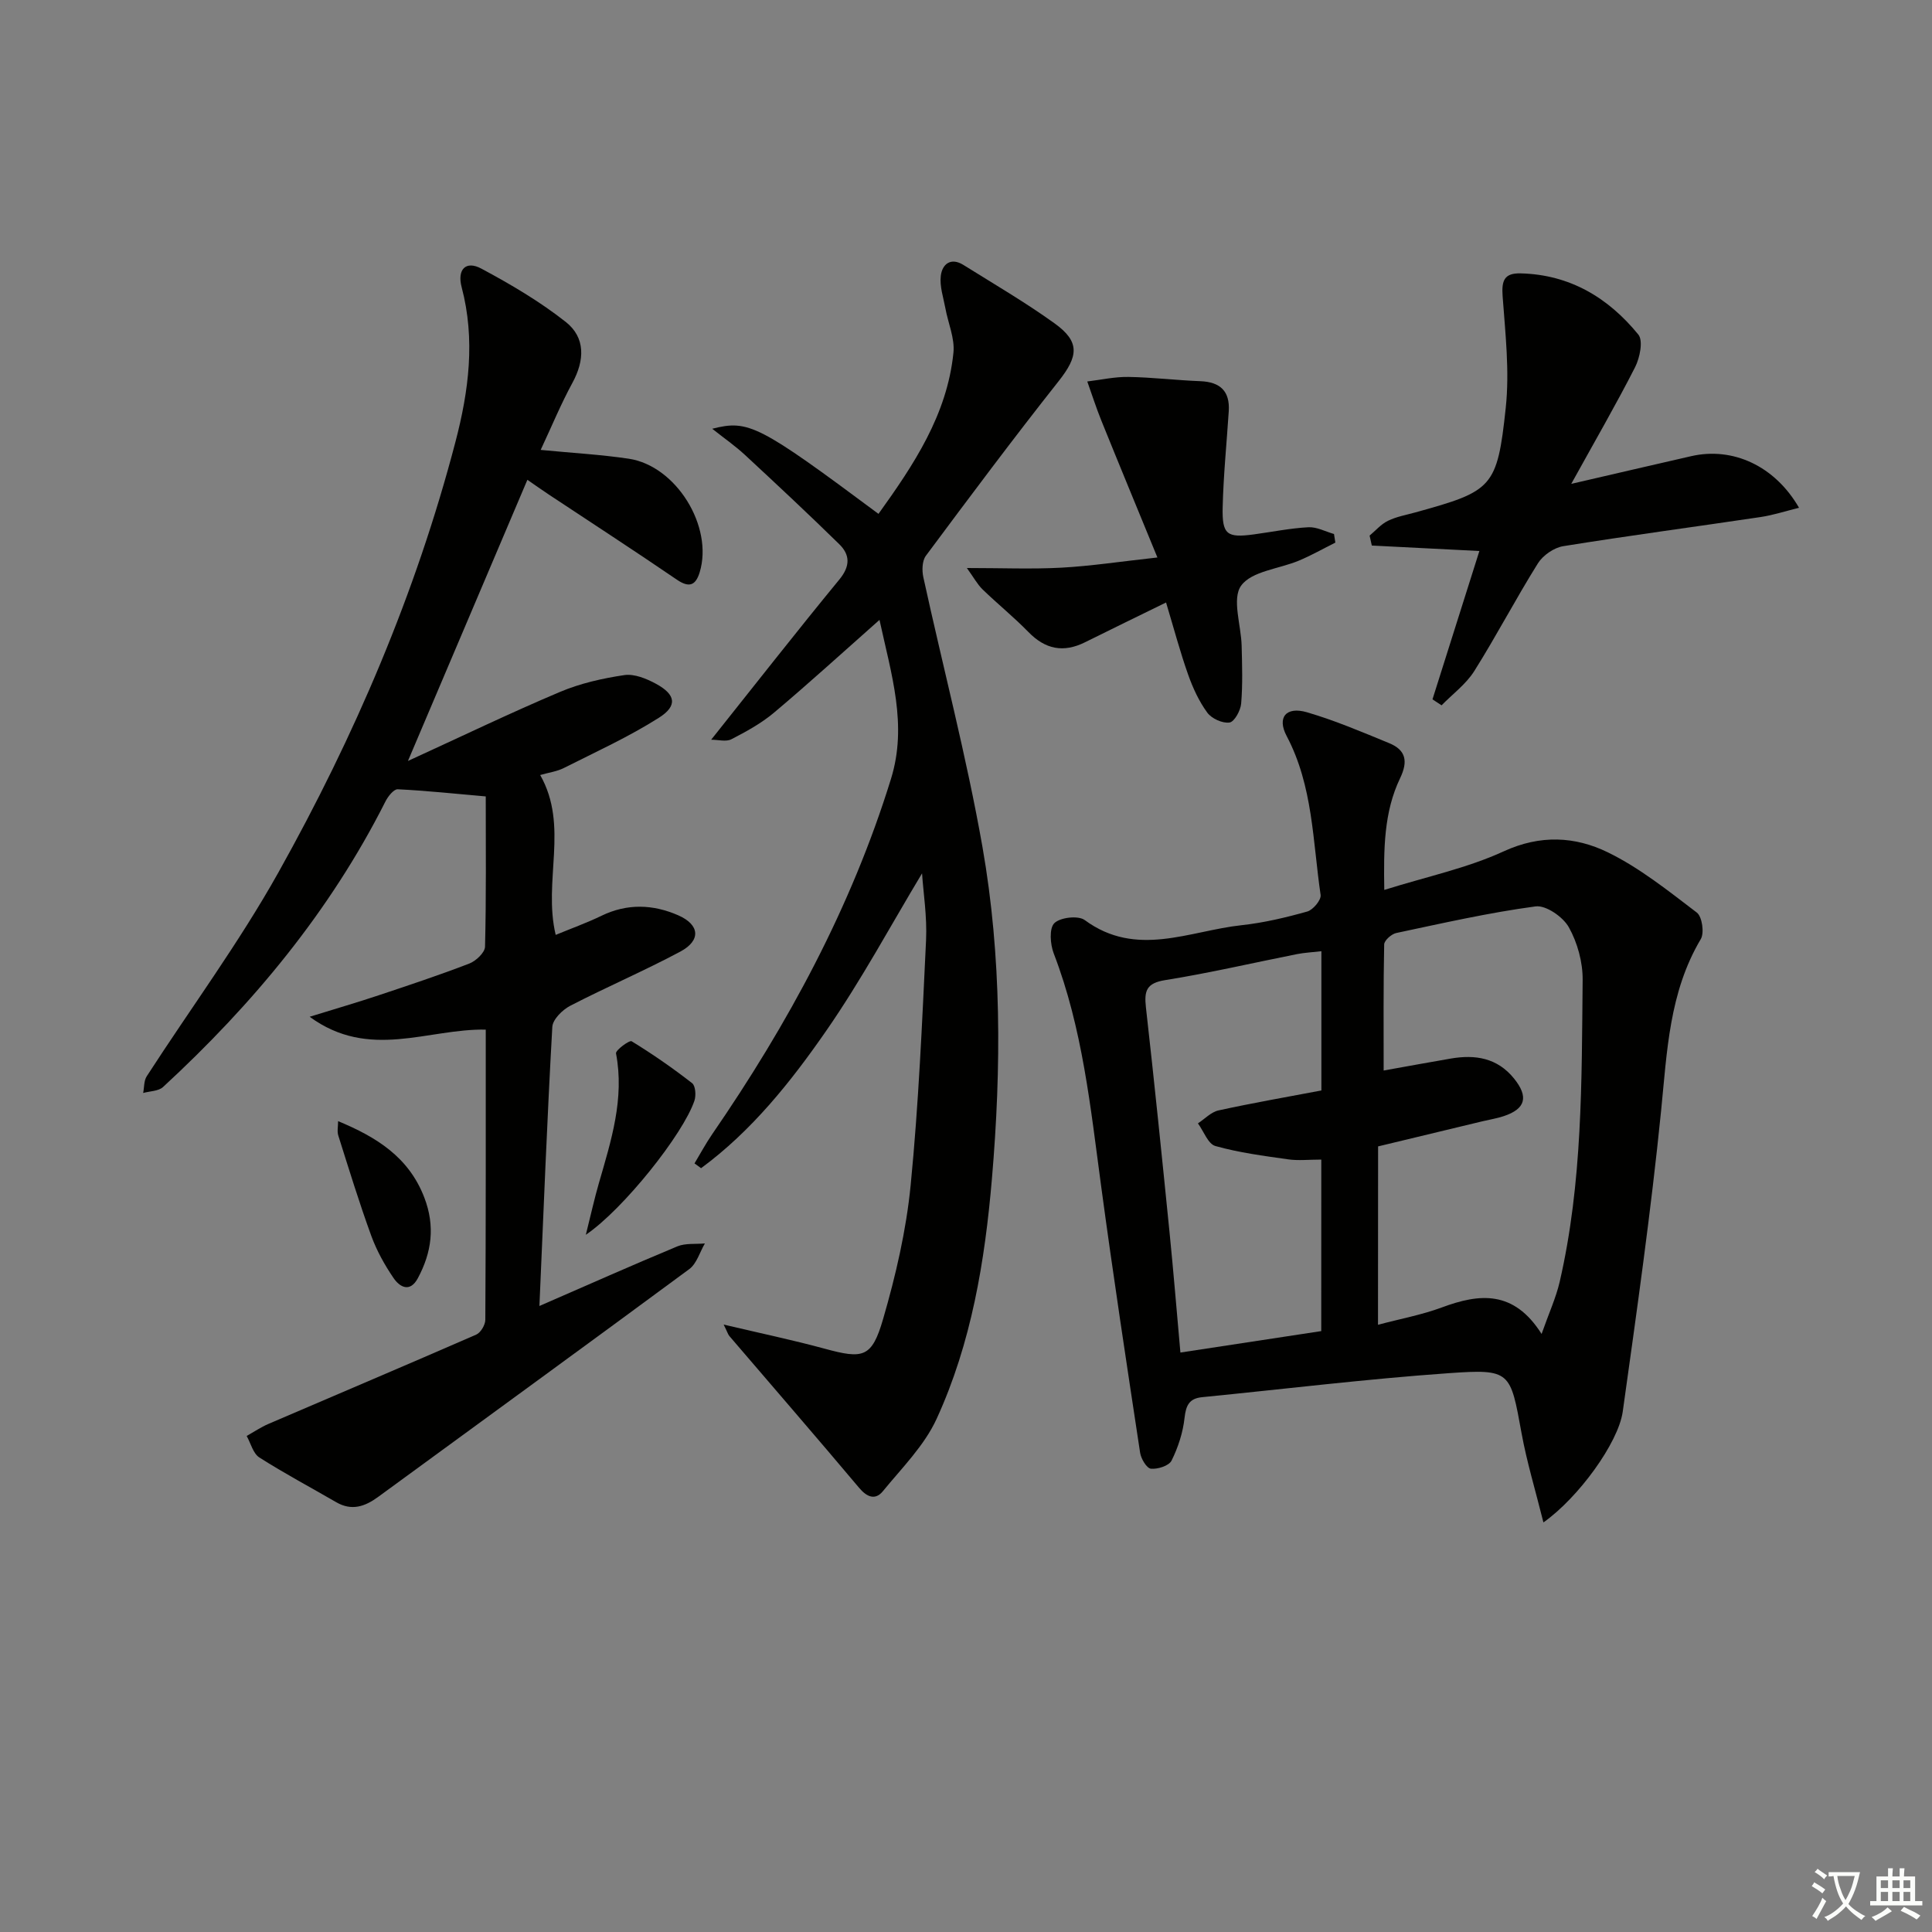
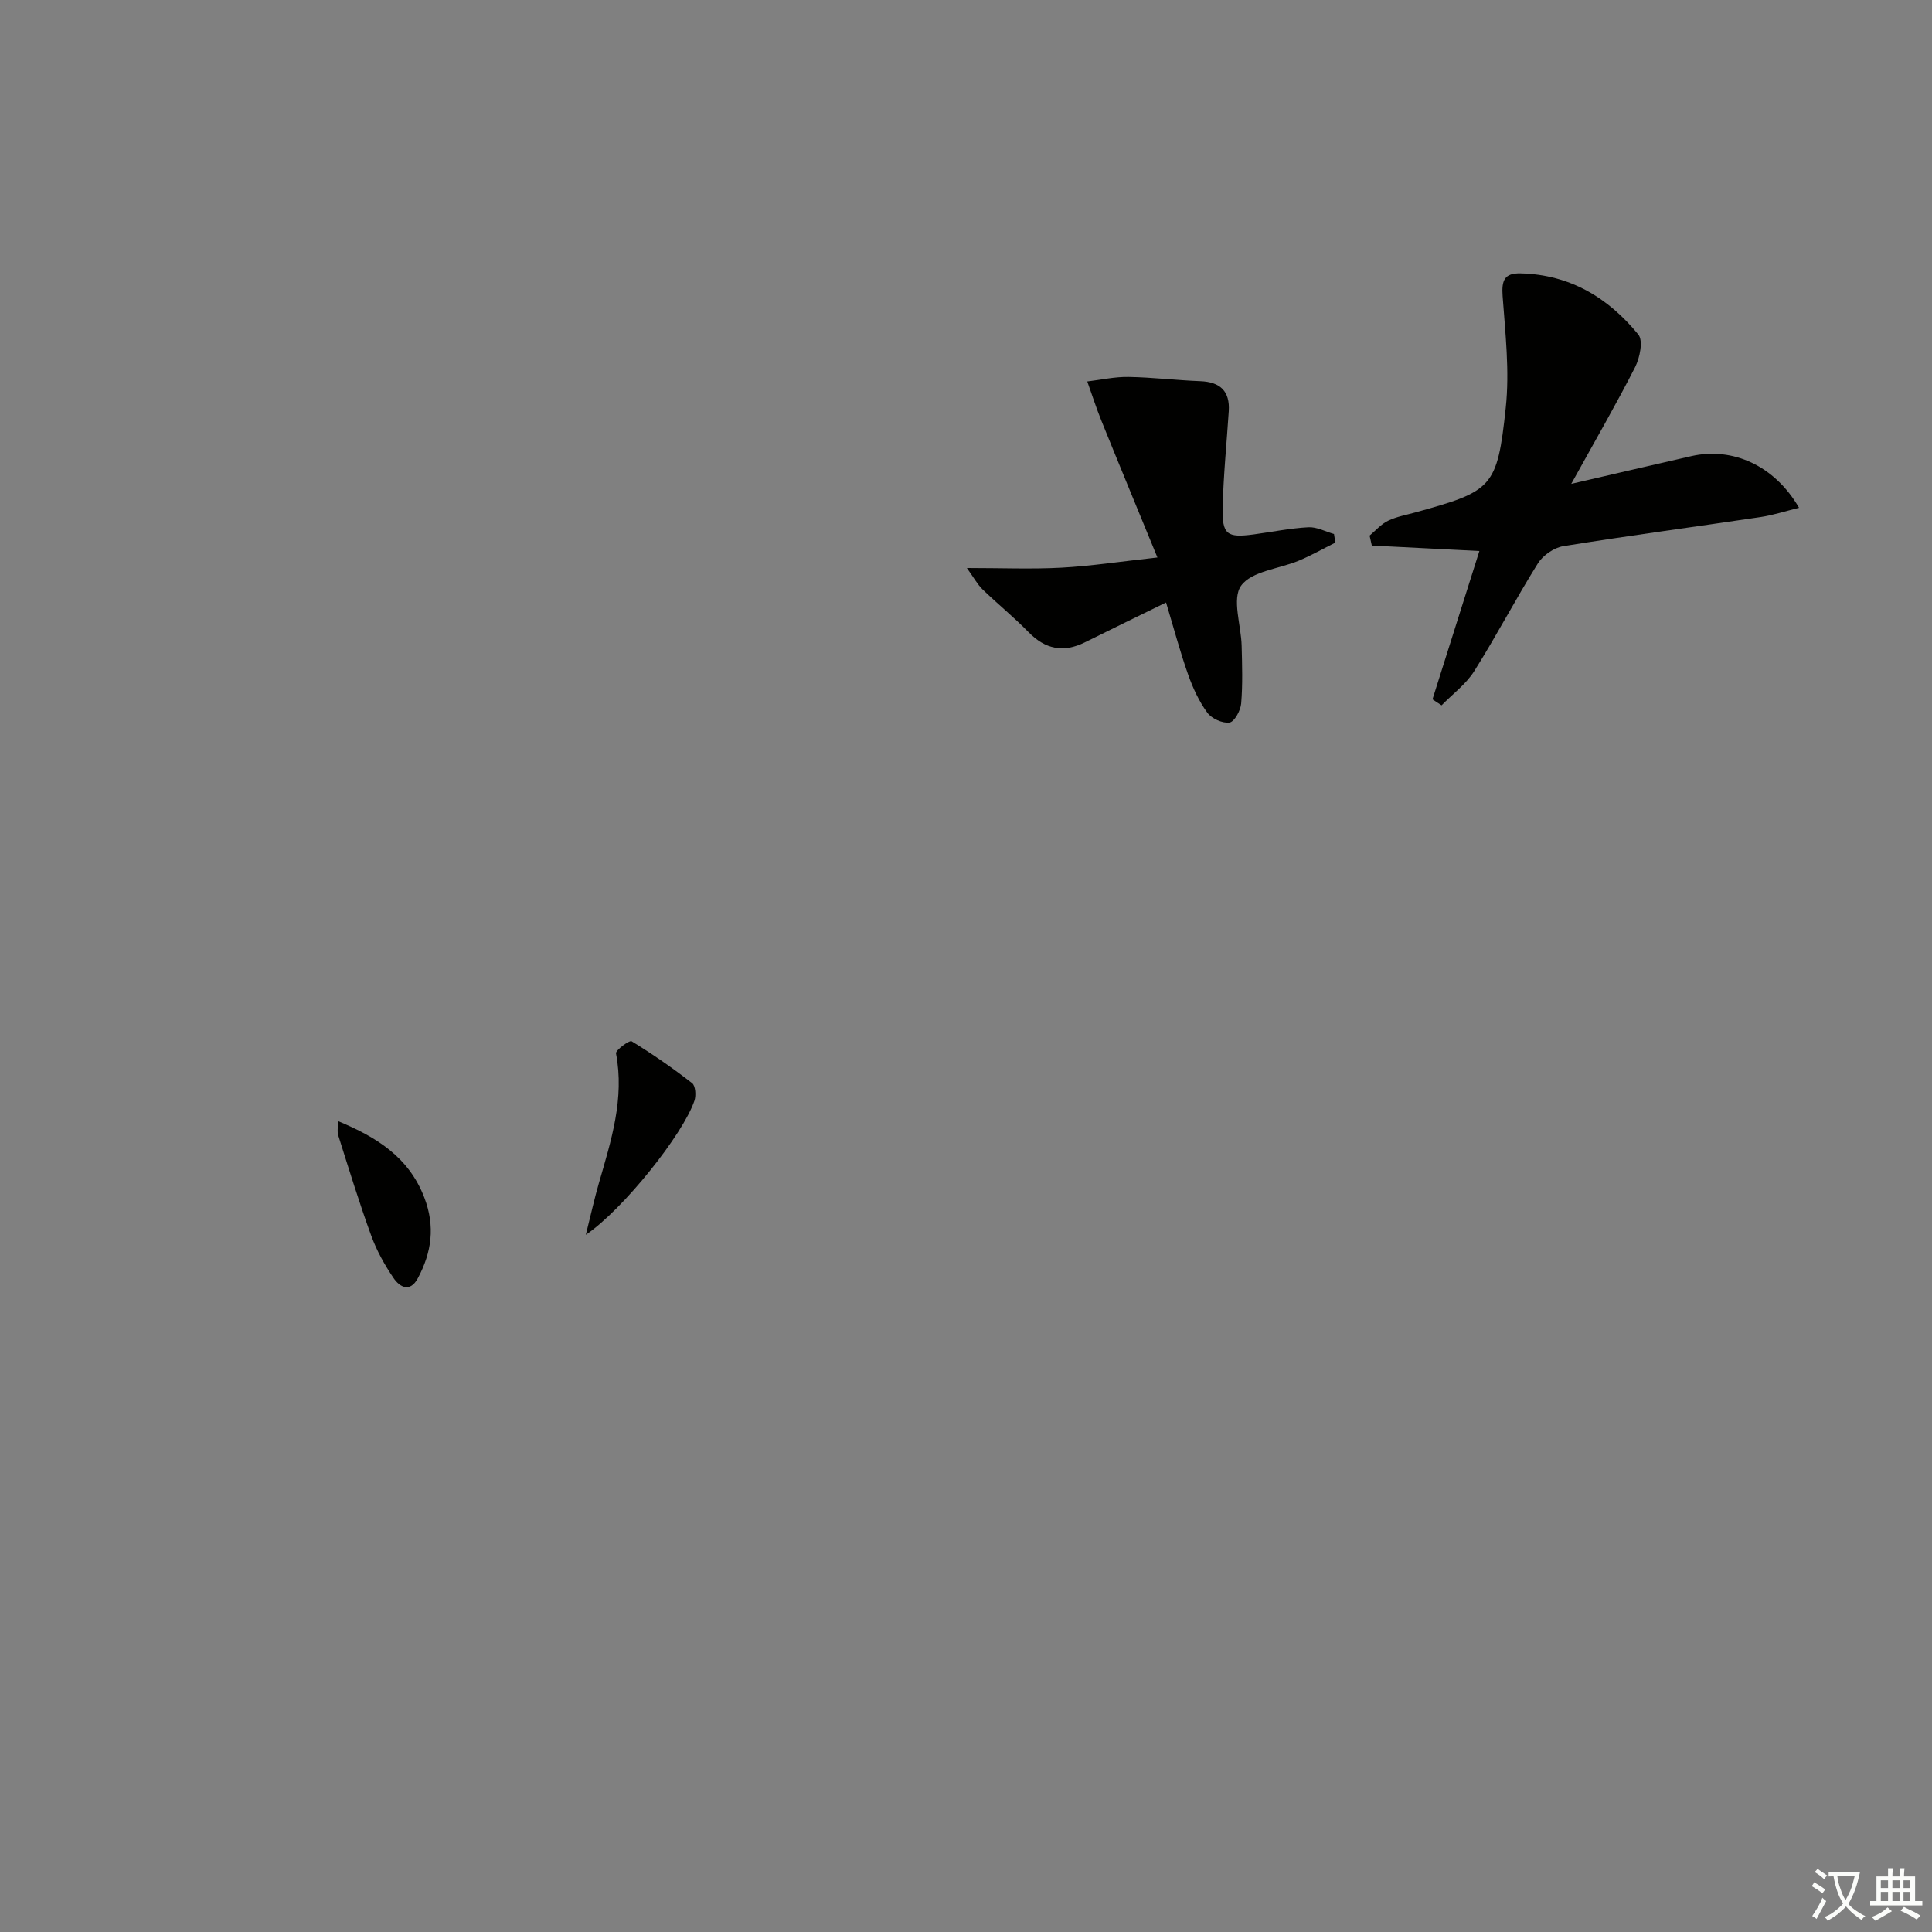
<svg xmlns="http://www.w3.org/2000/svg" enable-background="new 0 0 400 400" viewBox="0 0 400 400">
  <rect x="0" y="0" width="400" height="400" fill="#808080" stroke="none" />
  <path d="m377.9 391.2c-.2.3-.4.5-.6.8-.7-.6-1.4-1-2.2-1.5.2-.3.4-.5.5-.8.6.4 1.4.8 2.3 1.5zm-1.8 6.1c-.2-.2-.5-.4-.9-.6.4-.6.8-1.2 1.2-1.9s.7-1.3.9-1.9c.3.3.5.5.8.7-.7 1.3-1.4 2.6-2 3.7zm2.2-9c-.3.3-.5.5-.6.8-.6-.6-1.3-1.1-2-1.5.3-.3.5-.5.6-.7.6.5 1.3.9 2 1.4zm.3.2v-.9h2 4.5c-.3 1.3-.6 2.5-1 3.6s-.9 2.1-1.4 3c.4.5 1 1 1.6 1.4s1.2.8 1.9 1.1c-.3.2-.5.4-.8.8-.4-.3-1-.7-1.6-1.2s-1.2-1.1-1.6-1.6c-.5.6-1.1 1.1-1.7 1.6s-1.4.9-2.1 1.4c-.1-.3-.3-.5-.7-.8.6-.2 1.2-.5 1.9-1s1.4-1.1 2-1.8c-.5-.8-.9-1.6-1.2-2.5s-.6-2-.8-3.2c-.4.1-.7.1-1 .1zm2.5 2.7c.3 1 .7 1.7 1 2.2.3-.5.6-1.1 1-2s.6-1.9.9-3h-3.2-.4c.1.9.3 1.8.7 2.8z" fill="#fbfcfa" />
  <path d="m396.5 388.5v1.5 3.6h1.5v.9c-.4 0-1 0-1.7 0h-7.9c-.5 0-.9 0-1.2 0v-.9h1.3v-3.5c0-.7 0-1.2 0-1.6h2.4c0-.8 0-1.4 0-1.7h1c0 .3-.1.8-.1 1.7h1.5c0-.8 0-1.4 0-1.7h1c0 .3-.1.9-.1 1.7zm-8.2 9.2c-.2-.3-.5-.5-.8-.8.8-.3 1.4-.6 1.9-.9s1-.7 1.4-1.1c.3.3.6.5.9.8-1.6 1-2.8 1.6-3.4 2zm2.6-6.8v-1.6h-1.5v1.6zm0 2.7v-1.9h-1.5v1.9zm2.4-2.7v-1.6h-1.5v1.6zm0 2.7v-1.9h-1.5v1.9zm.2 2 .7-.8c.4.2.9.5 1.6.8s1.3.7 1.8 1c-.3.3-.5.6-.8.8-.4-.3-1.5-1-3.3-1.8zm2-4.7v-1.6h-1.4v1.6zm0 2.7v-1.9h-1.4v1.9z" fill="#fbfcfa" />
  <g fill="#010100">
-     <path d="m319.55 315.2c-1.67-6.71-3.44-12.51-4.52-18.43-2.34-12.84-2.23-13.37-15.06-12.47-17.06 1.2-34.06 3.29-51.08 4.97-2.66.26-3.35 1.68-3.64 4.27-.33 3.04-1.33 6.12-2.69 8.86-.53 1.07-2.86 1.82-4.27 1.68-.88-.09-2.05-2.05-2.24-3.3-2.79-18.38-5.59-36.77-8.07-55.2-2.2-16.29-3.84-32.66-9.82-48.19-.73-1.9-.96-5.18.13-6.26 1.21-1.2 4.95-1.63 6.29-.64 10.7 7.88 21.66 2.23 32.49 1.06 4.59-.5 9.14-1.58 13.59-2.83 1.2-.34 2.91-2.4 2.76-3.43-1.64-11.1-1.56-22.55-7.03-32.9-2.05-3.88-.1-6.18 4.21-4.92 5.8 1.7 11.42 4.09 17.03 6.4 3.42 1.41 3.94 3.72 2.25 7.24-3.37 7.02-3.42 14.61-3.28 23.14 8.8-2.76 17.16-4.51 24.73-7.99 7.59-3.49 14.79-3.09 21.54.2 6.62 3.23 12.53 7.98 18.44 12.48 1.1.84 1.58 4.2.82 5.49-6.56 11.04-6.98 23.27-8.22 35.57-2.09 20.81-5.04 41.55-7.94 62.27-.92 6.48-9.21 17.85-16.42 22.93zm-34.25-40.92c4.66-1.24 9.07-2.05 13.22-3.59 7.77-2.89 14.87-3.64 20.65 5.49 1.52-4.32 2.97-7.47 3.74-10.77 4.75-20.58 4.55-41.57 4.76-62.5.04-3.68-1.07-7.73-2.86-10.93-1.2-2.15-4.75-4.61-6.89-4.32-9.69 1.3-19.26 3.48-28.84 5.51-.99.21-2.48 1.53-2.5 2.36-.18 8.58-.11 17.16-.11 26.11 5.16-.92 9.53-1.73 13.92-2.48 5.04-.86 9.6-.15 13.06 4.12 3.07 3.79 2.43 6.3-2.13 7.81-1.41.47-2.9.7-4.35 1.05-7.21 1.74-14.42 3.47-21.65 5.21-.02 12.41-.02 24.36-.02 36.93zm-11.74-34.2c-2.61 0-4.78.25-6.87-.05-5.06-.72-10.16-1.38-15.06-2.76-1.52-.43-2.42-3.06-3.61-4.69 1.41-.92 2.72-2.34 4.26-2.68 7.08-1.55 14.22-2.79 21.3-4.13 0-9.77 0-19.06 0-28.83-1.87.22-3.48.29-5.05.6-9.09 1.8-18.13 3.92-27.28 5.38-3.9.62-4.38 2.22-4 5.63 1.75 15.52 3.33 31.05 4.89 46.59.82 8.19 1.49 16.39 2.25 24.89 10.03-1.53 19.49-2.97 29.16-4.44.01-11.75.01-23.19.01-35.51z" />
-     <path d="m100.57 213.17c-12.01-.23-24.1 6.39-36.46-2.66 5.6-1.73 9.96-3 14.27-4.44 6.29-2.1 12.59-4.19 18.77-6.57 1.38-.53 3.24-2.27 3.27-3.5.26-10.28.15-20.58.15-31.11-6.39-.56-12.3-1.19-18.22-1.48-.82-.04-2.02 1.47-2.54 2.51-11.47 22.74-27.45 41.98-46.06 59.14-.95.87-2.72.84-4.11 1.23.23-1.16.14-2.54.74-3.46 9.09-14.07 19.1-27.61 27.26-42.2 15.77-28.19 28.46-57.8 36.66-89.16 2.76-10.54 4.14-21.19 1.28-32.01-.97-3.68.86-5.57 4.07-3.85 6.07 3.25 12.09 6.79 17.48 11.04 4.12 3.25 3.93 7.95 1.37 12.64-2.36 4.33-4.24 8.91-6.56 13.86 6.45.63 12.38.95 18.22 1.82 9.83 1.46 17.58 14.05 14.7 23.52-.82 2.68-2.14 3.29-4.73 1.52-8.77-5.99-17.69-11.78-26.55-17.65-1.49-.99-2.94-2.02-4.39-3.02-8.2 19.3-16.26 38.27-24.73 58.21 11.03-5.05 21.15-9.93 31.49-14.3 4.19-1.77 8.8-2.81 13.32-3.48 2.07-.3 4.6.74 6.56 1.81 4.08 2.22 4.5 4.55.58 7.03-6.25 3.96-13.05 7.06-19.68 10.4-1.42.72-3.09.93-4.89 1.45 6.01 10.59.54 21.89 3.21 33.1 3.21-1.33 6.43-2.48 9.48-3.96 5.32-2.58 10.67-2.38 15.88-.1 4.49 1.96 4.75 5.22.44 7.52-7.46 3.99-15.26 7.32-22.78 11.21-1.61.83-3.63 2.82-3.72 4.38-1.06 18.87-1.8 37.75-2.67 57.78 10.04-4.37 19.25-8.47 28.55-12.34 1.69-.7 3.79-.43 5.71-.61-1.06 1.8-1.69 4.18-3.24 5.32-21.39 15.8-42.91 31.42-64.37 47.13-2.77 2.03-5.5 2.99-8.73 1.12-5.31-3.08-10.74-5.96-15.91-9.26-1.29-.83-1.77-2.93-2.62-4.45 1.5-.84 2.94-1.82 4.52-2.5 14.33-6.16 28.71-12.24 43-18.48.93-.4 1.88-2.01 1.89-3.06.12-19.96.09-39.92.09-60.09z" />
-     <path d="m149.83 274.24c7.54 1.78 14.28 3.19 20.9 4.99 7.97 2.17 9.77 1.9 12.1-6.12 2.63-9.04 4.79-18.37 5.71-27.72 1.66-16.85 2.38-33.8 3.19-50.73.23-4.91-.57-9.86-.83-13.84-6.37 10.57-12.52 22.05-19.9 32.68-7.31 10.54-15.4 20.67-25.85 28.36-.45-.33-.9-.66-1.36-.99 1.2-2 2.31-4.07 3.63-6 15.72-22.85 28.82-47 37.05-73.62 3.45-11.14.08-21.58-2.38-32.91-7.68 6.8-14.63 13.14-21.83 19.2-2.64 2.22-5.76 3.93-8.85 5.52-1.08.56-2.7.09-4.17.09 9.14-11.46 17.71-22.43 26.55-33.18 2.28-2.78 2.21-5.12-.05-7.32-6.39-6.26-12.93-12.37-19.49-18.45-2.03-1.88-4.32-3.47-6.79-5.43 7.53-1.92 9.63-.82 34.42 17.62 7.31-10.18 14.22-20.51 15.52-33.38.3-2.98-1.11-6.11-1.67-9.19-.41-2.23-1.21-4.53-.95-6.7.29-2.45 2.08-3.89 4.68-2.27 6.34 3.96 12.82 7.74 18.88 12.1 5.32 3.83 4.92 6.81.82 11.99-9.38 11.86-18.44 23.99-27.47 36.13-.78 1.05-.83 3.05-.52 4.45 4.06 18.62 8.94 37.09 12.24 55.84 3.98 22.7 3.92 45.7 1.96 68.65-1.46 17.12-4.25 34.04-11.45 49.74-2.54 5.54-7.18 10.16-11.13 14.99-1.54 1.89-3.26 1.27-4.91-.69-8.88-10.55-17.92-20.98-26.89-31.46-.28-.34-.4-.82-1.16-2.35z" />
    <path d="m325.31 100.18c9.22-2.13 17.03-3.96 24.85-5.74 8.58-1.96 17.29 1.99 22.31 10.69-2.81.69-5.36 1.53-7.97 1.92-13.61 2.03-27.26 3.84-40.85 6.03-1.92.31-4.2 1.89-5.24 3.55-4.58 7.32-8.58 15-13.18 22.31-1.71 2.71-4.48 4.75-6.77 7.09-.63-.41-1.26-.83-1.88-1.24 3.18-10.06 6.36-20.12 9.71-30.71-7.89-.4-15.08-.77-22.27-1.13-.15-.69-.31-1.37-.46-2.06 1.26-1.05 2.38-2.38 3.82-3.07 1.76-.86 3.78-1.21 5.69-1.74 15.92-4.41 16.91-5.05 18.68-21.66.81-7.6-.09-15.42-.65-23.11-.23-3.2.32-4.8 3.74-4.71 10.19.25 18.15 5.05 24.36 12.67 1.04 1.27.31 4.81-.67 6.75-3.9 7.66-8.21 15.1-13.22 24.16z" />
    <path d="m276.47 112.34c-2.5 1.25-4.95 2.64-7.52 3.72-4.1 1.73-9.81 2.17-11.99 5.2-1.95 2.72.01 8.2.11 12.46.1 3.98.23 7.98-.1 11.94-.12 1.44-1.4 3.78-2.41 3.93-1.45.21-3.7-.81-4.6-2.04-1.72-2.35-3-5.13-3.98-7.91-1.65-4.66-2.92-9.45-4.56-14.9-5.9 2.89-11.36 5.54-16.79 8.24-4.45 2.21-8.21 1.46-11.69-2.11-3.01-3.09-6.39-5.82-9.49-8.82-1.1-1.06-1.85-2.49-3.27-4.45 7.22 0 13.41.26 19.57-.07 6.09-.33 12.15-1.26 19.88-2.11-4.08-9.95-7.89-19.14-11.62-28.37-1.07-2.65-1.94-5.38-2.9-8.07 2.84-.34 5.69-.99 8.53-.94 4.96.08 9.91.69 14.87.88 4.12.16 6.16 2.06 5.89 6.23-.43 6.62-1.1 13.23-1.26 19.86-.14 5.7.89 6.38 6.46 5.63 3.77-.51 7.52-1.28 11.3-1.48 1.73-.09 3.53.9 5.29 1.4.09.59.18 1.18.28 1.78z" />
    <path d="m121.29 255.65c1.09-4.36 1.79-7.55 2.7-10.68 2.53-8.78 5.34-17.48 3.55-26.87-.13-.66 2.78-2.79 3.23-2.52 4.33 2.65 8.52 5.56 12.53 8.68.7.55.84 2.56.47 3.64-2.34 6.92-14.7 22.46-22.48 27.75z" />
    <path d="m70 232.12c7.99 3.32 14.64 7.46 17.85 15.82 2.28 5.95 1.53 11.35-1.34 16.7-1.63 3.03-3.74 1.86-5.04-.05-1.85-2.72-3.49-5.67-4.61-8.75-2.49-6.83-4.62-13.78-6.81-20.71-.29-.87-.05-1.9-.05-3.01z" />
  </g>
</svg>